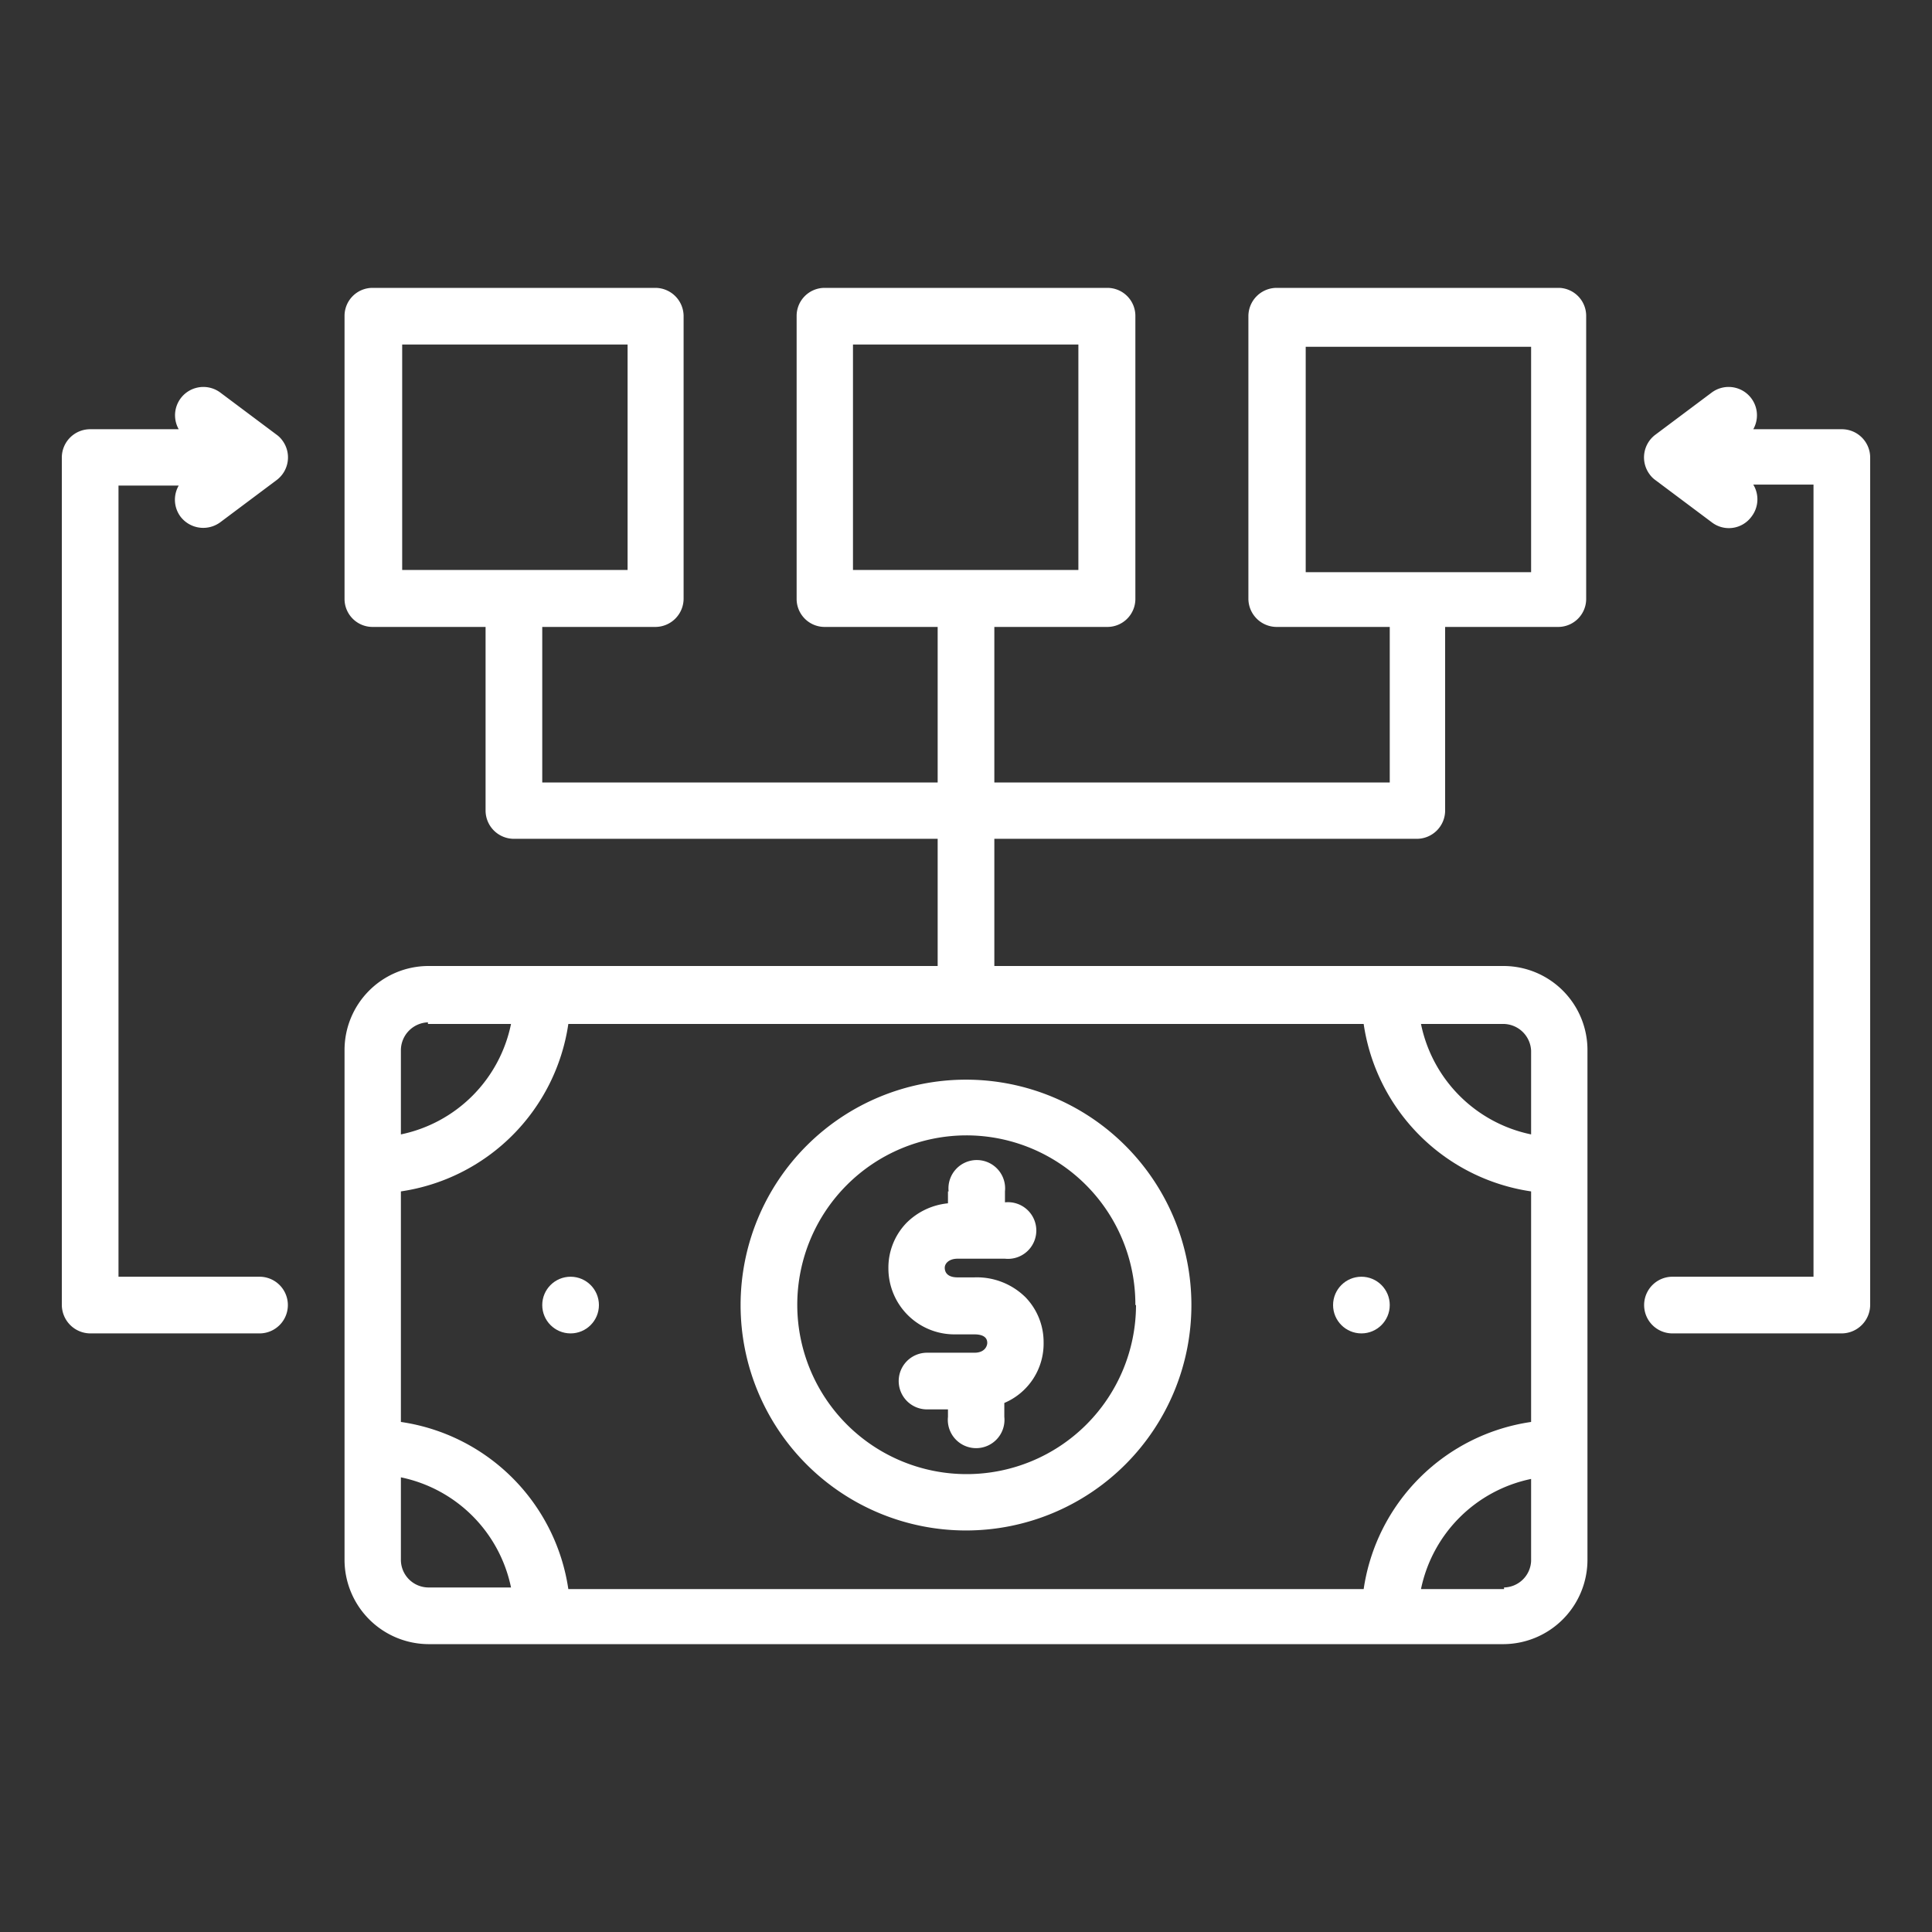
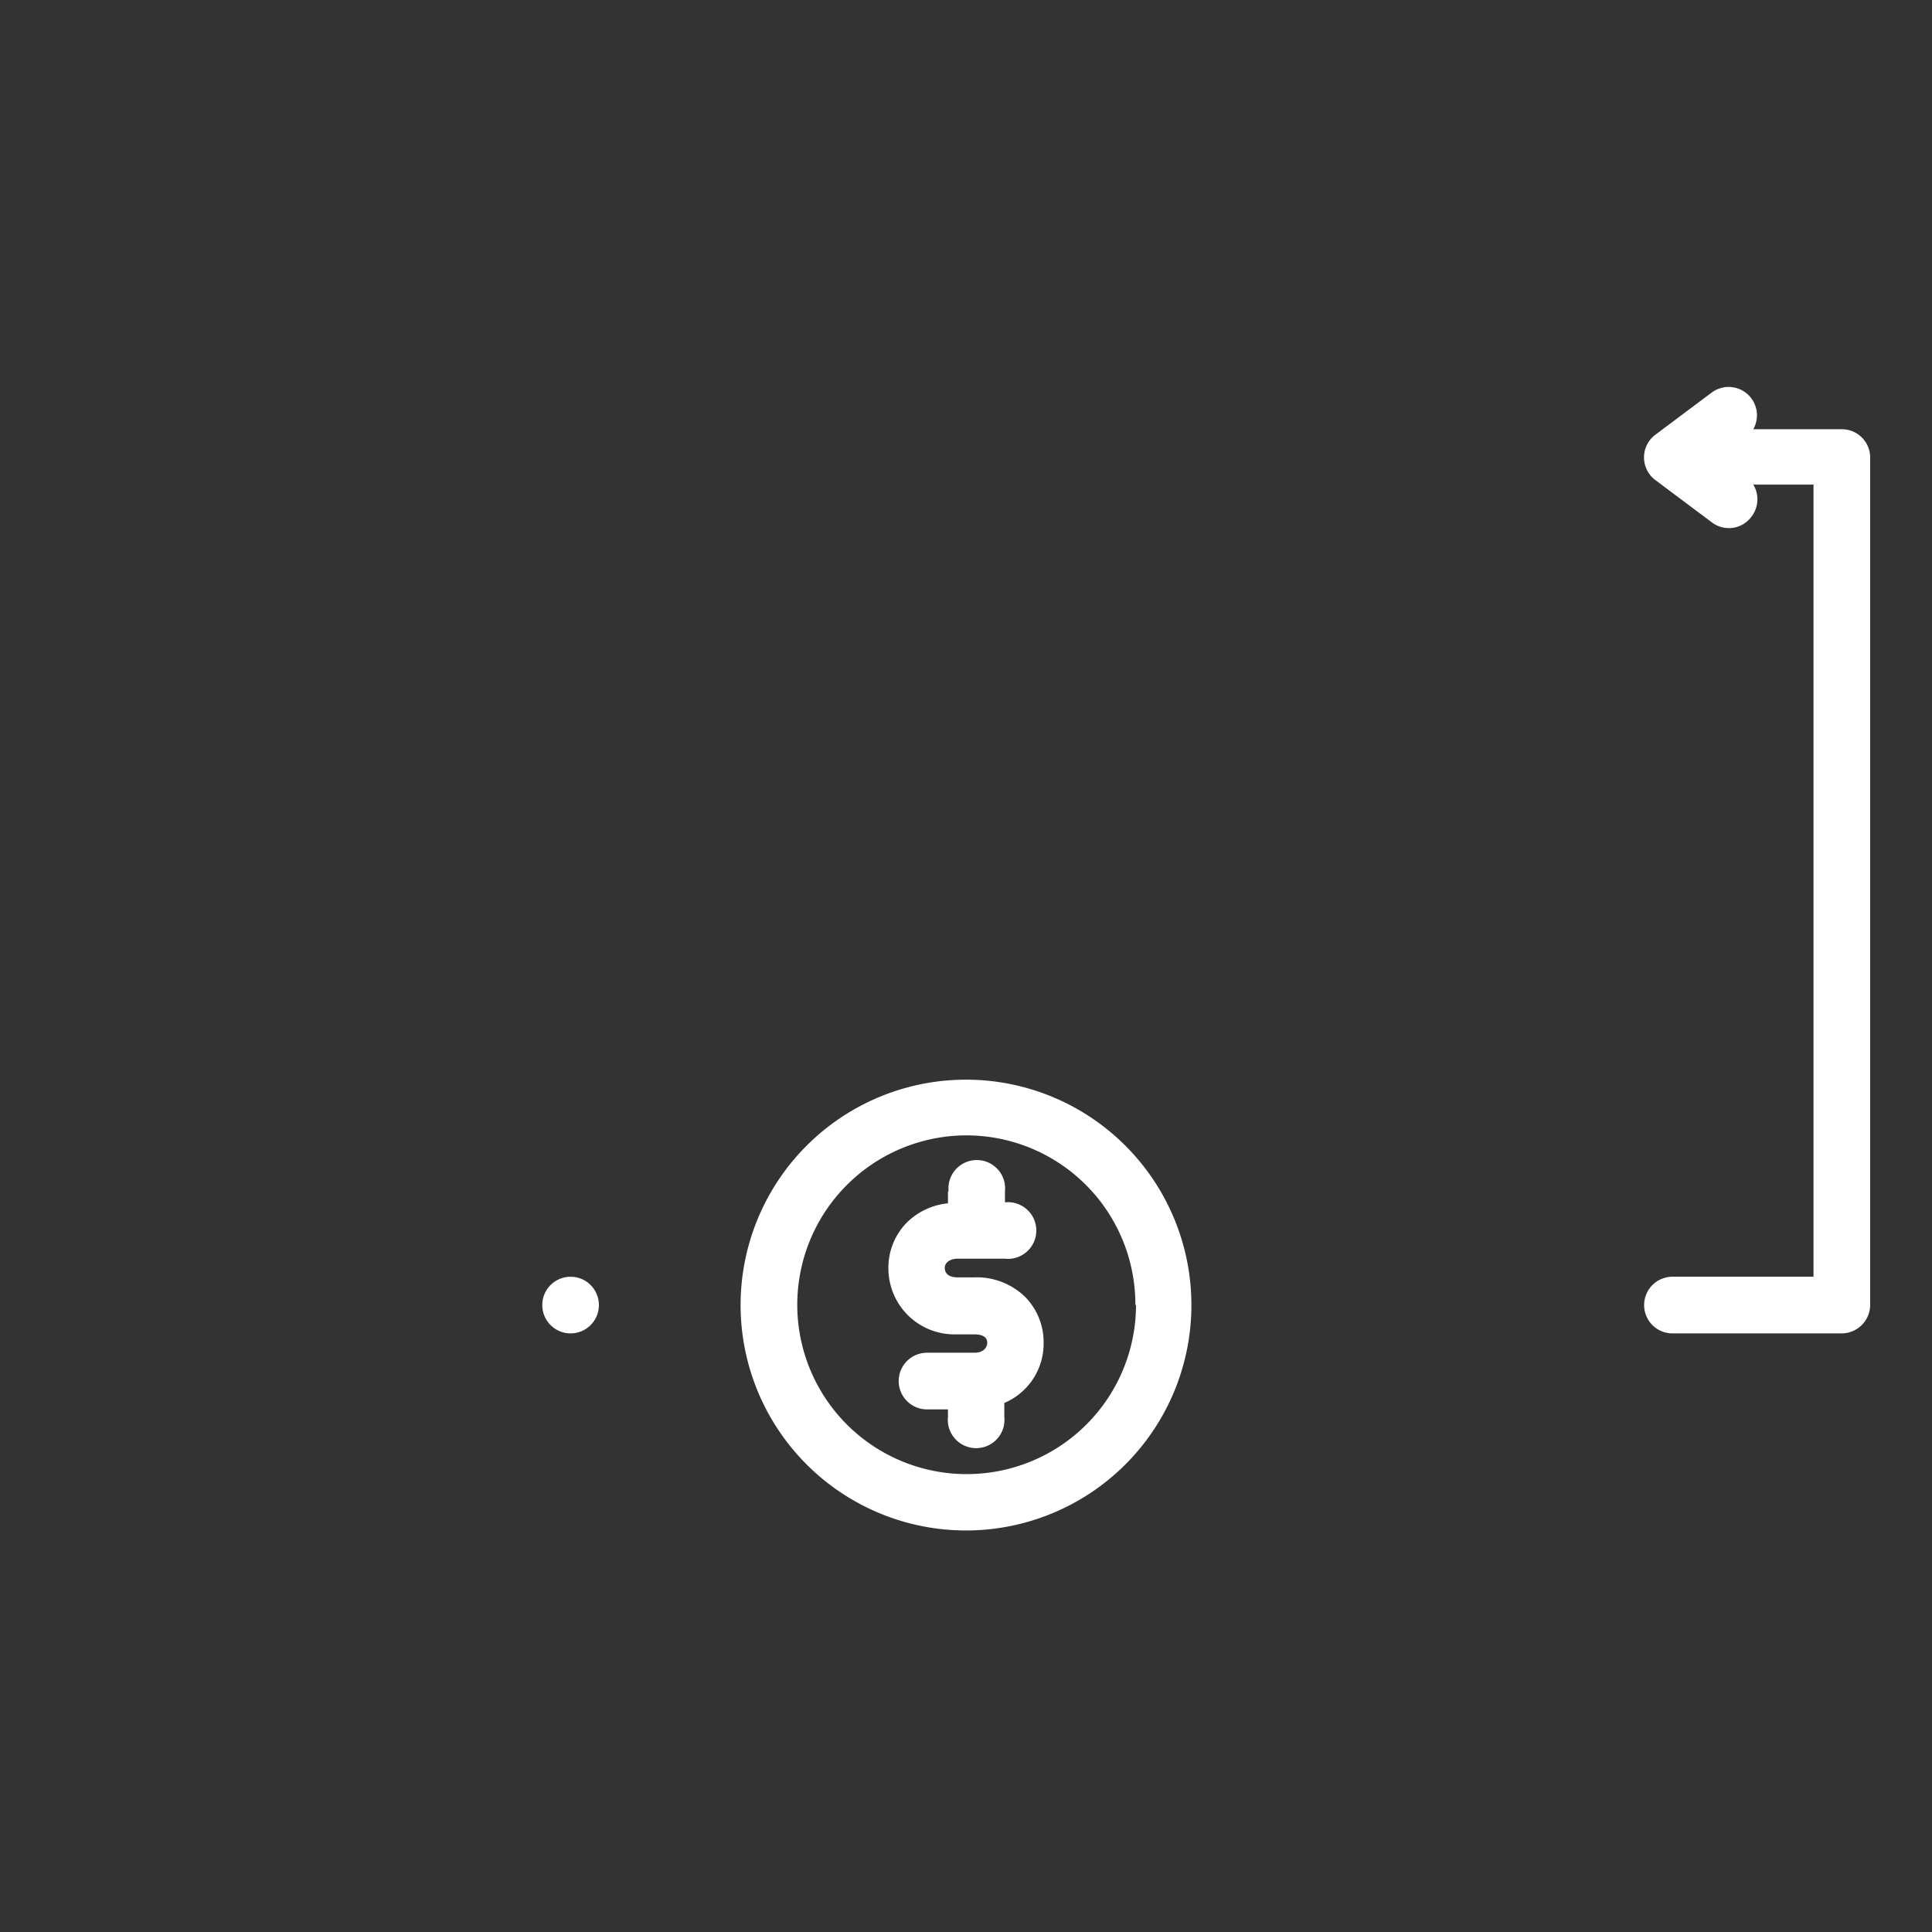
<svg xmlns="http://www.w3.org/2000/svg" id="Layer_1" data-name="Layer 1" viewBox="0 0 60 60">
  <rect x="0" y="0" width="60" height="60" fill="#333333" stroke="none" />
  <defs>
    <style>.cls-1{fill:#fff;}</style>
  </defs>
  <path class="cls-1" d="M29.44,37v.37a2.11,2.11,0,0,0-1.29.61,2,2,0,0,0-.56,1.41,2.05,2.05,0,0,0,2.05,2.05h.62c.4,0,.4.21.4.27s-.05.3-.4.3H28.79a.88.88,0,1,0,0,1.76h.65V44a.88.88,0,1,0,1.75,0v-.43a2,2,0,0,0,1.22-1.88,2,2,0,0,0-.56-1.4,2.15,2.15,0,0,0-1.59-.62h-.52c-.33,0-.4-.17-.4-.3s.13-.28.4-.28h1.47a.88.88,0,1,0,0-1.75h0V37a.88.88,0,1,0-1.75,0Z" />
  <path class="cls-1" d="M23,40.53a7,7,0,1,0,7-7A7,7,0,0,0,23,40.53Zm12.28,0A5.26,5.26,0,1,1,30,35.26,5.25,5.25,0,0,1,35.26,40.53Z" />
  <circle class="cls-1" cx="17.72" cy="40.53" r="0.88" />
-   <circle class="cls-1" cx="42.28" cy="40.53" r="0.88" />
-   <path class="cls-1" d="M48.43,8.94H39.65a.88.88,0,0,0-.88.88v8.77a.88.88,0,0,0,.88.88h3.51V24.3H30.88V19.47h3.51a.87.87,0,0,0,.87-.88V9.82a.87.87,0,0,0-.87-.88H25.61a.87.87,0,0,0-.87.88v8.77a.87.87,0,0,0,.87.88h3.51V24.3H16.84V19.47h3.51a.88.88,0,0,0,.88-.88V9.82a.88.88,0,0,0-.88-.88H11.57a.87.87,0,0,0-.87.88v8.77a.87.87,0,0,0,.87.88h3.51v5.7a.88.88,0,0,0,.88.88H29.12V30H13.29a2.61,2.61,0,0,0-2.59,2.63v15.8a2.62,2.62,0,0,0,2.59,2.63H46.71a2.62,2.62,0,0,0,2.59-2.63V32.63A2.61,2.61,0,0,0,46.71,30H30.88V26.05H44a.88.88,0,0,0,.88-.88v-5.7h3.51a.87.87,0,0,0,.87-.88V9.82A.87.87,0,0,0,48.43,8.94ZM26.49,10.7h7v7h-7Zm-14,0h7v7h-7ZM47.55,37v7.16a6.15,6.15,0,0,0-5.2,5.19H17.65a6.15,6.15,0,0,0-5.2-5.19V37a6.16,6.16,0,0,0,5.2-5.2h24.7A6.16,6.16,0,0,0,47.55,37Zm-34.26-5.2h2.58a4.4,4.4,0,0,1-3.42,3.43V32.63A.87.87,0,0,1,13.29,31.75Zm-.84,16.68V45.88a4.4,4.4,0,0,1,3.42,3.42H13.29A.86.86,0,0,1,12.45,48.43Zm34.26.87H44.13a4.4,4.4,0,0,1,3.42-3.42v2.55A.86.86,0,0,1,46.71,49.3Zm.84-16.67v2.55a4.4,4.4,0,0,1-3.42-3.43h2.58A.87.87,0,0,1,47.55,32.63Zm0-14.91h-7v-7h7Z" />
-   <path class="cls-1" d="M5.61,16.05a.89.89,0,0,0,1.23.17l1.75-1.31a.88.88,0,0,0,.18-1.23.77.77,0,0,0-.18-.18L6.84,12.19a.88.88,0,0,0-1.29,1.14H2.8a.88.88,0,0,0-.88.88V40.53a.89.89,0,0,0,.88.88H8.06a.88.88,0,1,0,0-1.76H3.68V15.08H5.55A.88.88,0,0,0,5.61,16.05Z" />
  <path class="cls-1" d="M57.2,13.33H54.45a.88.88,0,0,0-1.29-1.14L51.41,13.5a.88.88,0,0,0-.18,1.23.77.77,0,0,0,.18.18l1.75,1.31a.87.87,0,0,0,1.23-.17.88.88,0,0,0,.06-1h1.87V39.65H51.94a.88.88,0,0,0,0,1.76H57.2a.89.89,0,0,0,.88-.88V14.21A.88.88,0,0,0,57.2,13.33Z" />
</svg>